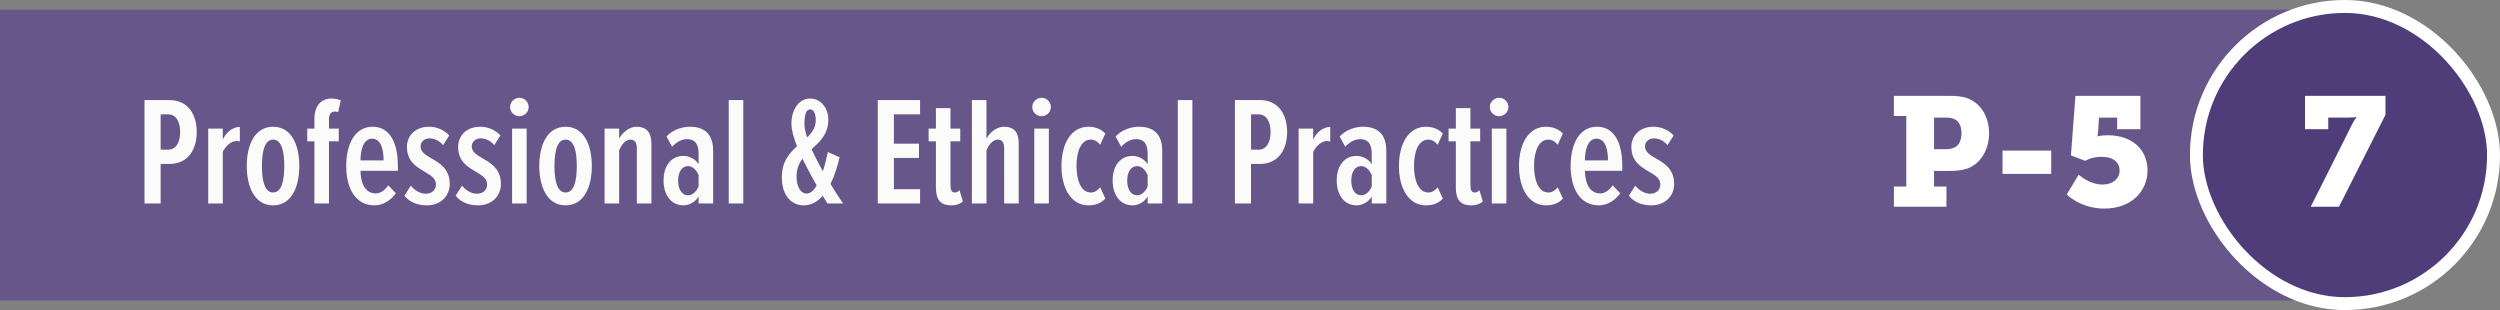
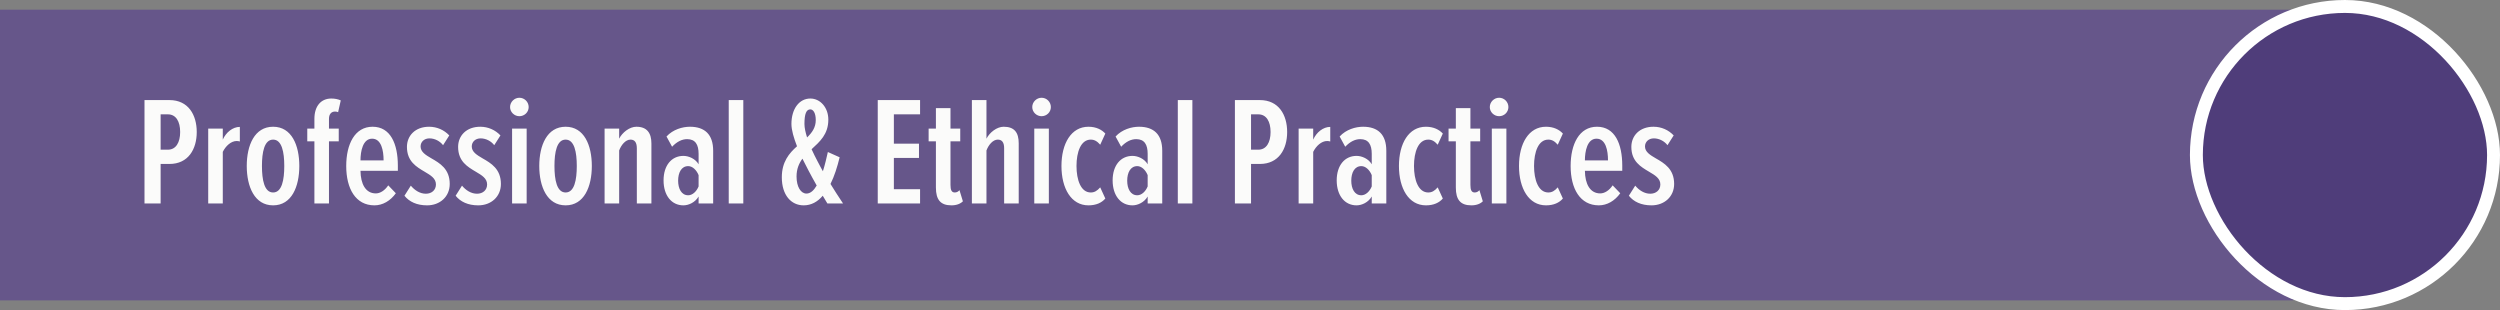
<svg xmlns="http://www.w3.org/2000/svg" fill="none" height="48" viewBox="0 0 387 48" width="387">
  <rect x="0" y="0" width="387" height="48" fill="#808080" stroke="none" />
  <path d="m0 1.5h355v45h-355z" fill="#66568a" />
  <path d="m22.368 31.5h2.496v-6.12h1.368c2.928 0 4.224-2.304 4.224-4.944s-1.296-4.944-4.224-4.944h-3.864zm5.52-11.064c0 1.608-.648 2.736-1.896 2.736h-1.128v-5.472h1.128c1.248 0 1.896 1.104 1.896 2.736zm4.343 11.064h2.256v-7.992c.456-.912 1.272-1.68 2.16-1.68.144 0 .312.024.48.072v-2.256c-1.104 0-2.136.84-2.64 1.968v-1.704h-2.256zm10.046.288c2.88 0 4.056-2.904 4.056-6.096s-1.176-6.072-4.056-6.072-4.08 2.88-4.08 6.072 1.2 6.096 4.08 6.096zm0-1.992c-1.368 0-1.728-1.968-1.728-4.104 0-2.112.36-4.08 1.728-4.08s1.728 1.968 1.728 4.08c0 2.136-.36 4.104-1.728 4.104zm6.392 1.704h2.256v-9.624h1.512v-1.968h-1.512v-1.512c0-.72.36-1.128.936-1.128.168 0 .312.024.48.096l.408-1.824c-.432-.192-.936-.288-1.464-.288-1.584 0-2.616 1.152-2.616 3.144v1.512h-1.104v1.968h1.104zm4.926-5.808c0 3.528 1.464 6.096 4.368 6.096 1.272 0 2.472-.696 3.312-1.872l-1.176-1.224c-.528.792-1.248 1.248-1.92 1.248-1.584 0-2.352-1.464-2.376-3.504h5.784v-.792c0-3.36-1.128-6.024-3.912-6.024-2.76 0-4.08 2.712-4.08 6.072zm4.008-4.224c1.44 0 1.776 1.848 1.776 3.36h-3.576c0-1.392.36-3.36 1.8-3.36zm5.007 8.832c.744.936 1.92 1.488 3.504 1.488 1.992 0 3.504-1.344 3.504-3.312 0-2.328-1.536-3.216-2.832-3.96-.912-.528-1.68-1.008-1.68-1.848 0-.696.552-1.248 1.368-1.248.864 0 1.656.456 2.112 1.056l.96-1.512c-.792-.84-1.896-1.344-3.12-1.344-2.16 0-3.432 1.392-3.432 3.12 0 2.256 1.488 3.096 2.736 3.84.936.552 1.752 1.032 1.752 1.968 0 .888-.672 1.44-1.56 1.44-.912 0-1.728-.528-2.328-1.248zm7.922 0c.744.936 1.92 1.488 3.504 1.488 1.992 0 3.504-1.344 3.504-3.312 0-2.328-1.536-3.216-2.832-3.96-.912-.528-1.68-1.008-1.68-1.848 0-.696.552-1.248 1.368-1.248.864 0 1.656.456 2.112 1.056l.96-1.512c-.792-.84-1.896-1.344-3.12-1.344-2.16 0-3.432 1.392-3.432 3.12 0 2.256 1.488 3.096 2.736 3.84.936.552 1.752 1.032 1.752 1.968 0 .888-.672 1.44-1.56 1.44-.912 0-1.728-.528-2.328-1.248zm9.866-12.312c.792 0 1.44-.624 1.44-1.416s-.648-1.44-1.44-1.44c-.768 0-1.44.648-1.44 1.44s.672 1.416 1.44 1.416zm-1.128 13.512h2.256v-11.592h-2.256zm8.288.288c2.88 0 4.056-2.904 4.056-6.096s-1.176-6.072-4.056-6.072-4.08 2.88-4.08 6.072 1.2 6.096 4.08 6.096zm0-1.992c-1.368 0-1.728-1.968-1.728-4.104 0-2.112.36-4.08 1.728-4.08s1.728 1.968 1.728 4.08c0 2.136-.36 4.104-1.728 4.104zm11.024 1.704h2.256v-9.288c0-1.608-.672-2.592-2.328-2.592-1.056 0-2.184.888-2.664 1.848v-1.56h-2.256v11.592h2.256v-8.208c.312-.84.984-1.68 1.752-1.68.648 0 .984.432.984 1.344zm9.56 0h2.256v-8.16c0-2.544-1.32-3.72-3.6-3.72-1.128 0-2.616.408-3.624 1.512l.864 1.584c.768-.816 1.56-1.176 2.328-1.176 1.272 0 1.776.84 1.776 2.28v1.608c-.504-.864-1.536-1.296-2.352-1.296-1.824 0-3.072 1.464-3.072 3.792 0 2.352 1.248 3.864 3.072 3.864.816 0 1.824-.456 2.352-1.368zm0-2.64c-.336.816-.96 1.368-1.608 1.368-1.056 0-1.56-1.032-1.56-2.256 0-1.248.504-2.256 1.56-2.256.648 0 1.272.576 1.608 1.392zm4.666 2.64h2.256v-16.008h-2.256zm17.696 0c-.792-1.2-1.392-2.112-1.944-3.024.6-1.2 1.056-2.64 1.416-4.128l-1.824-.816c-.192.84-.432 1.92-.768 2.976-.264-.48-.552-.984-.84-1.56-.288-.528-.6-1.176-.912-1.848 1.272-1.176 2.592-2.304 2.592-4.584 0-1.872-1.248-3.264-2.784-3.264-1.728 0-2.928 1.608-2.928 3.936 0 .936.36 2.16.864 3.456-1.224 1.08-2.352 2.424-2.352 4.8 0 2.76 1.44 4.344 3.384 4.344 1.176 0 2.16-.552 2.952-1.488.24.408.48.816.72 1.2zm-5.976-12.312c0-1.56.288-2.256.912-2.256.432 0 .84.528.84 1.656 0 1.152-.576 1.944-1.344 2.688-.24-.768-.408-1.488-.408-2.088zm.312 10.776c-.864 0-1.536-1.032-1.536-2.64 0-1.176.384-2.04.912-2.76l.96 1.872c.36.696.792 1.464 1.248 2.28-.432.744-.96 1.248-1.584 1.248zm11.035 1.536h6.552v-2.208h-4.056v-4.848h3.888v-2.208h-3.888v-4.536h4.056v-2.208h-6.552zm11.404.288c.792 0 1.392-.24 1.776-.624l-.528-1.728c-.168.216-.432.36-.72.36-.504 0-.672-.384-.672-1.176v-6.744h1.512v-1.968h-1.512v-3.168h-2.256v3.168h-1.128v1.968h1.128v7.152c0 1.872.696 2.76 2.4 2.76zm8.162-.288h2.256v-9.312c0-1.68-.672-2.568-2.328-2.568-1.056 0-2.184.888-2.664 1.848v-5.976h-2.256v16.008h2.256v-8.208c.312-.84.984-1.68 1.752-1.68.648 0 .984.432.984 1.32zm5.792-13.512c.792 0 1.44-.624 1.44-1.416s-.648-1.44-1.44-1.44c-.768 0-1.44.648-1.44 1.44s.672 1.416 1.44 1.416zm-1.128 13.512h2.256v-11.592h-2.256zm4.208-5.808c0 3.48 1.512 6.096 4.176 6.096 1.2 0 2.064-.408 2.616-1.056l-.792-1.728c-.48.552-.912.792-1.464.792-1.536 0-2.208-1.944-2.208-4.104s.672-4.08 2.208-4.08c.552 0 .984.24 1.464.792l.792-1.728c-.552-.6-1.416-1.056-2.616-1.056-2.664 0-4.176 2.592-4.176 6.072zm13.345 5.808h2.256v-8.16c0-2.544-1.32-3.72-3.6-3.72-1.128 0-2.616.408-3.624 1.512l.864 1.584c.768-.816 1.56-1.176 2.328-1.176 1.272 0 1.776.84 1.776 2.28v1.608c-.504-.864-1.536-1.296-2.352-1.296-1.824 0-3.072 1.464-3.072 3.792 0 2.352 1.248 3.864 3.072 3.864.816 0 1.824-.456 2.352-1.368zm0-2.64c-.336.816-.96 1.368-1.608 1.368-1.056 0-1.56-1.032-1.56-2.256 0-1.248.504-2.256 1.56-2.256.648 0 1.272.576 1.608 1.392zm4.666 2.64h2.256v-16.008h-2.256zm8.84 0h2.496v-6.12h1.368c2.928 0 4.224-2.304 4.224-4.944s-1.296-4.944-4.224-4.944h-3.864zm5.52-11.064c0 1.608-.648 2.736-1.896 2.736h-1.128v-5.472h1.128c1.248 0 1.896 1.104 1.896 2.736zm4.343 11.064h2.256v-7.992c.456-.912 1.272-1.68 2.16-1.68.144 0 .312.024.48.072v-2.256c-1.104 0-2.136.84-2.64 1.968v-1.704h-2.256zm11.318 0h2.256v-8.16c0-2.544-1.32-3.72-3.6-3.72-1.128 0-2.616.408-3.624 1.512l.864 1.584c.768-.816 1.56-1.176 2.328-1.176 1.272 0 1.776.84 1.776 2.28v1.608c-.504-.864-1.536-1.296-2.352-1.296-1.824 0-3.072 1.464-3.072 3.792 0 2.352 1.248 3.864 3.072 3.864.816 0 1.824-.456 2.352-1.368zm0-2.64c-.336.816-.96 1.368-1.608 1.368-1.056 0-1.56-1.032-1.56-2.256 0-1.248.504-2.256 1.56-2.256.648 0 1.272.576 1.608 1.392zm4.211-3.168c0 3.48 1.512 6.096 4.176 6.096 1.2 0 2.064-.408 2.616-1.056l-.792-1.728c-.48.552-.912.792-1.464.792-1.536 0-2.208-1.944-2.208-4.104s.672-4.08 2.208-4.08c.552 0 .984.24 1.464.792l.792-1.728c-.552-.6-1.416-1.056-2.616-1.056-2.664 0-4.176 2.592-4.176 6.072zm11.208 6.096c.792 0 1.392-.24 1.776-.624l-.528-1.728c-.168.216-.432.36-.72.36-.504 0-.672-.384-.672-1.176v-6.744h1.512v-1.968h-1.512v-3.168h-2.256v3.168h-1.128v1.968h1.128v7.152c0 1.872.696 2.76 2.4 2.76zm4.297-13.8c.792 0 1.44-.624 1.44-1.416s-.648-1.44-1.44-1.44c-.768 0-1.44.648-1.44 1.44s.672 1.416 1.44 1.416zm-1.128 13.512h2.256v-11.592h-2.256zm4.208-5.808c0 3.48 1.512 6.096 4.176 6.096 1.2 0 2.064-.408 2.616-1.056l-.792-1.728c-.48.552-.912.792-1.464.792-1.536 0-2.208-1.944-2.208-4.104s.672-4.08 2.208-4.08c.552 0 .984.24 1.464.792l.792-1.728c-.552-.6-1.416-1.056-2.616-1.056-2.664 0-4.176 2.592-4.176 6.072zm7.993 0c0 3.528 1.464 6.096 4.368 6.096 1.272 0 2.472-.696 3.312-1.872l-1.176-1.224c-.528.792-1.248 1.248-1.92 1.248-1.584 0-2.352-1.464-2.376-3.504h5.784v-.792c0-3.36-1.128-6.024-3.912-6.024-2.76 0-4.08 2.712-4.08 6.072zm4.008-4.224c1.44 0 1.776 1.848 1.776 3.36h-3.576c0-1.392.36-3.36 1.8-3.36zm5.007 8.832c.744.936 1.92 1.488 3.504 1.488 1.992 0 3.504-1.344 3.504-3.312 0-2.328-1.536-3.216-2.832-3.96-.912-.528-1.68-1.008-1.68-1.848 0-.696.552-1.248 1.368-1.248.864 0 1.656.456 2.112 1.056l.96-1.512c-.792-.84-1.896-1.344-3.12-1.344-2.16 0-3.432 1.392-3.432 3.12 0 2.256 1.488 3.096 2.736 3.84.936.552 1.752 1.032 1.752 1.968 0 .888-.672 1.44-1.56 1.44-.912 0-1.728-.528-2.328-1.248z" fill="#fbfbfa" />
-   <path d="m293.176 32h8.136v-3.12h-1.92v-2.424h2.448c1.008 0 1.896-.096 2.688-.36 2.064-.72 3.384-2.952 3.384-5.472 0-2.544-1.296-4.632-3.312-5.4-.864-.336-1.896-.384-2.88-.384h-8.544v3.12h1.92v10.92h-1.92zm6.216-8.904v-4.896h1.896c.648 0 1.104.12 1.512.384.552.384.84 1.128.84 2.04 0 .936-.288 1.704-.912 2.112-.432.24-.84.36-1.512.36zm10.6 3.816h7.536v-3.6h-7.536zm9.94 3.192s2.112 2.184 5.832 2.184c4.008 0 6.672-2.544 6.672-5.928 0-3.024-2.184-5.424-6.168-5.424-1.056 0-1.536.168-1.536.168h-.048s.072-.336.096-.672l.144-2.232h2.808v1.8h3.6v-5.16h-10.056l-.696 9.216 2.232.84s.888-.624 2.472-.624c1.944 0 2.832.936 2.832 2.112 0 1.392-1.2 2.184-2.64 2.184-2.064 0-3.696-1.536-3.696-1.536z" fill="#fff" />
  <rect fill="#4f3d7a" height="46" rx="23" width="46" x="340" y="1" />
-   <path d="m357.704 32h4.368l7.2-14.232v-2.928h-12.456v5.16h3.6v-1.8h3.12c.72 0 1.248-.072 1.248-.072v.048s-.312.336-.672 1.056z" fill="#fff" />
  <rect height="46" rx="23" stroke="#fff" stroke-width="2" width="46" x="340" y="1" />
</svg>